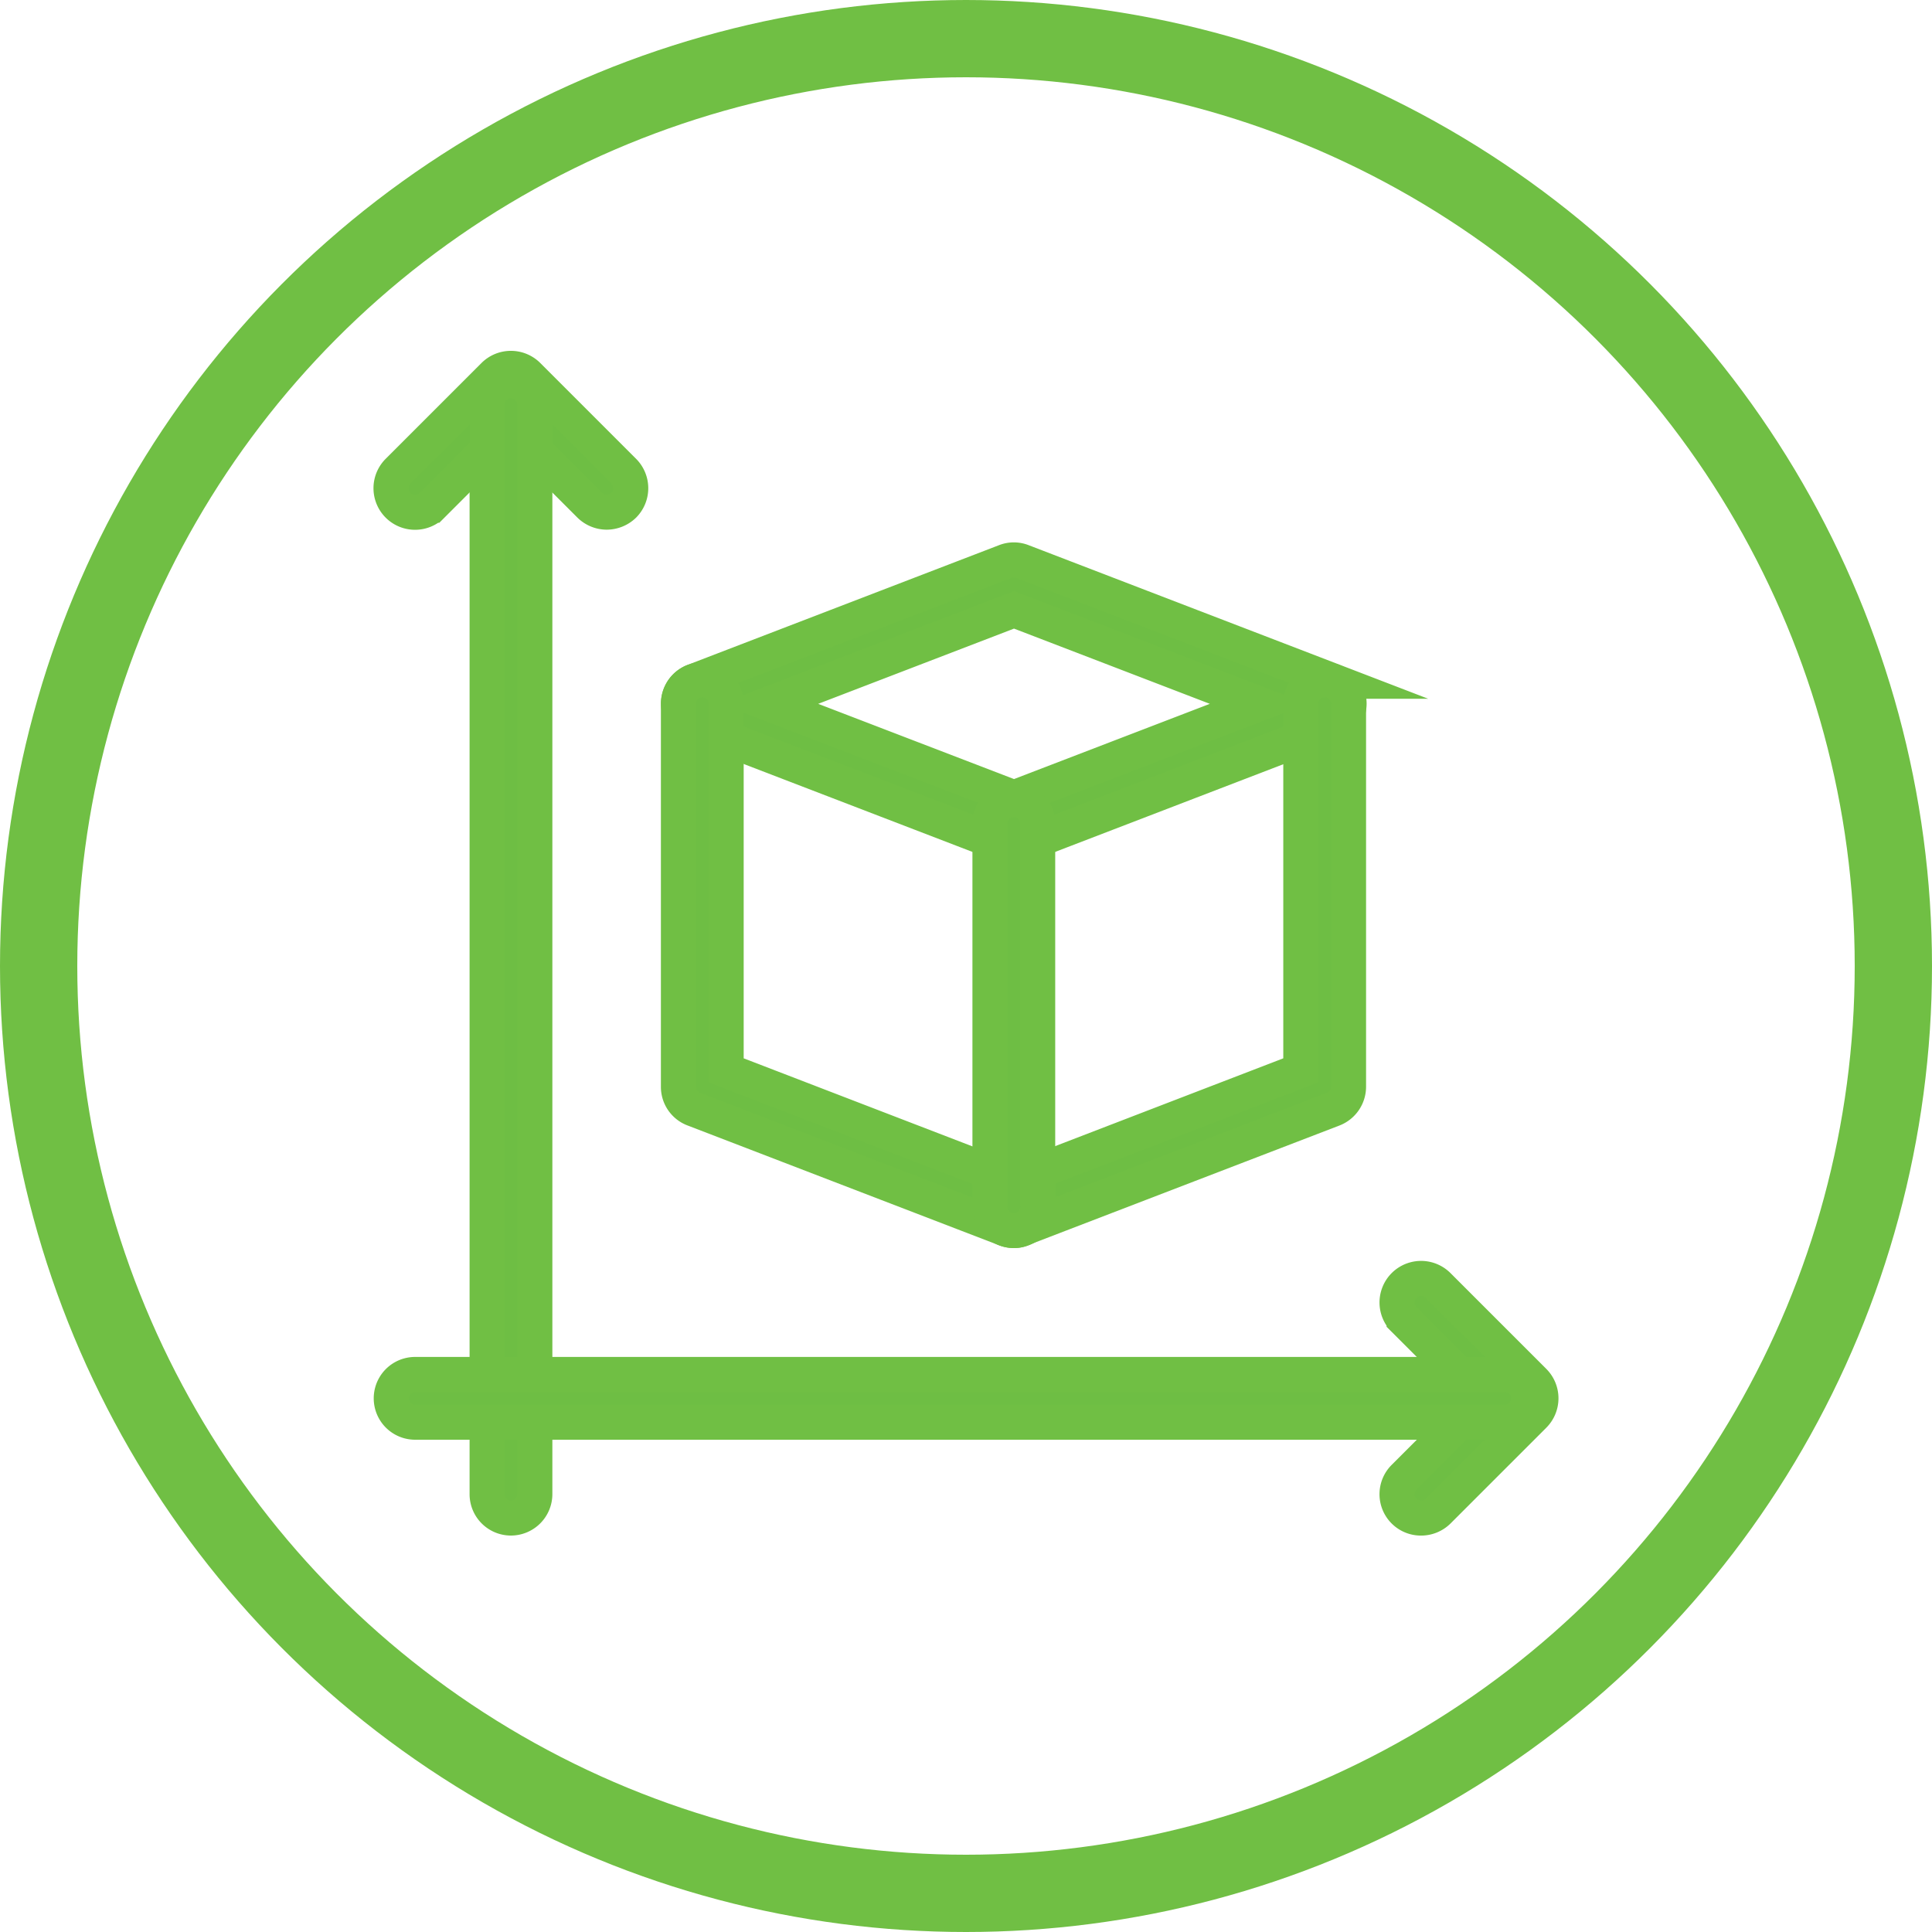
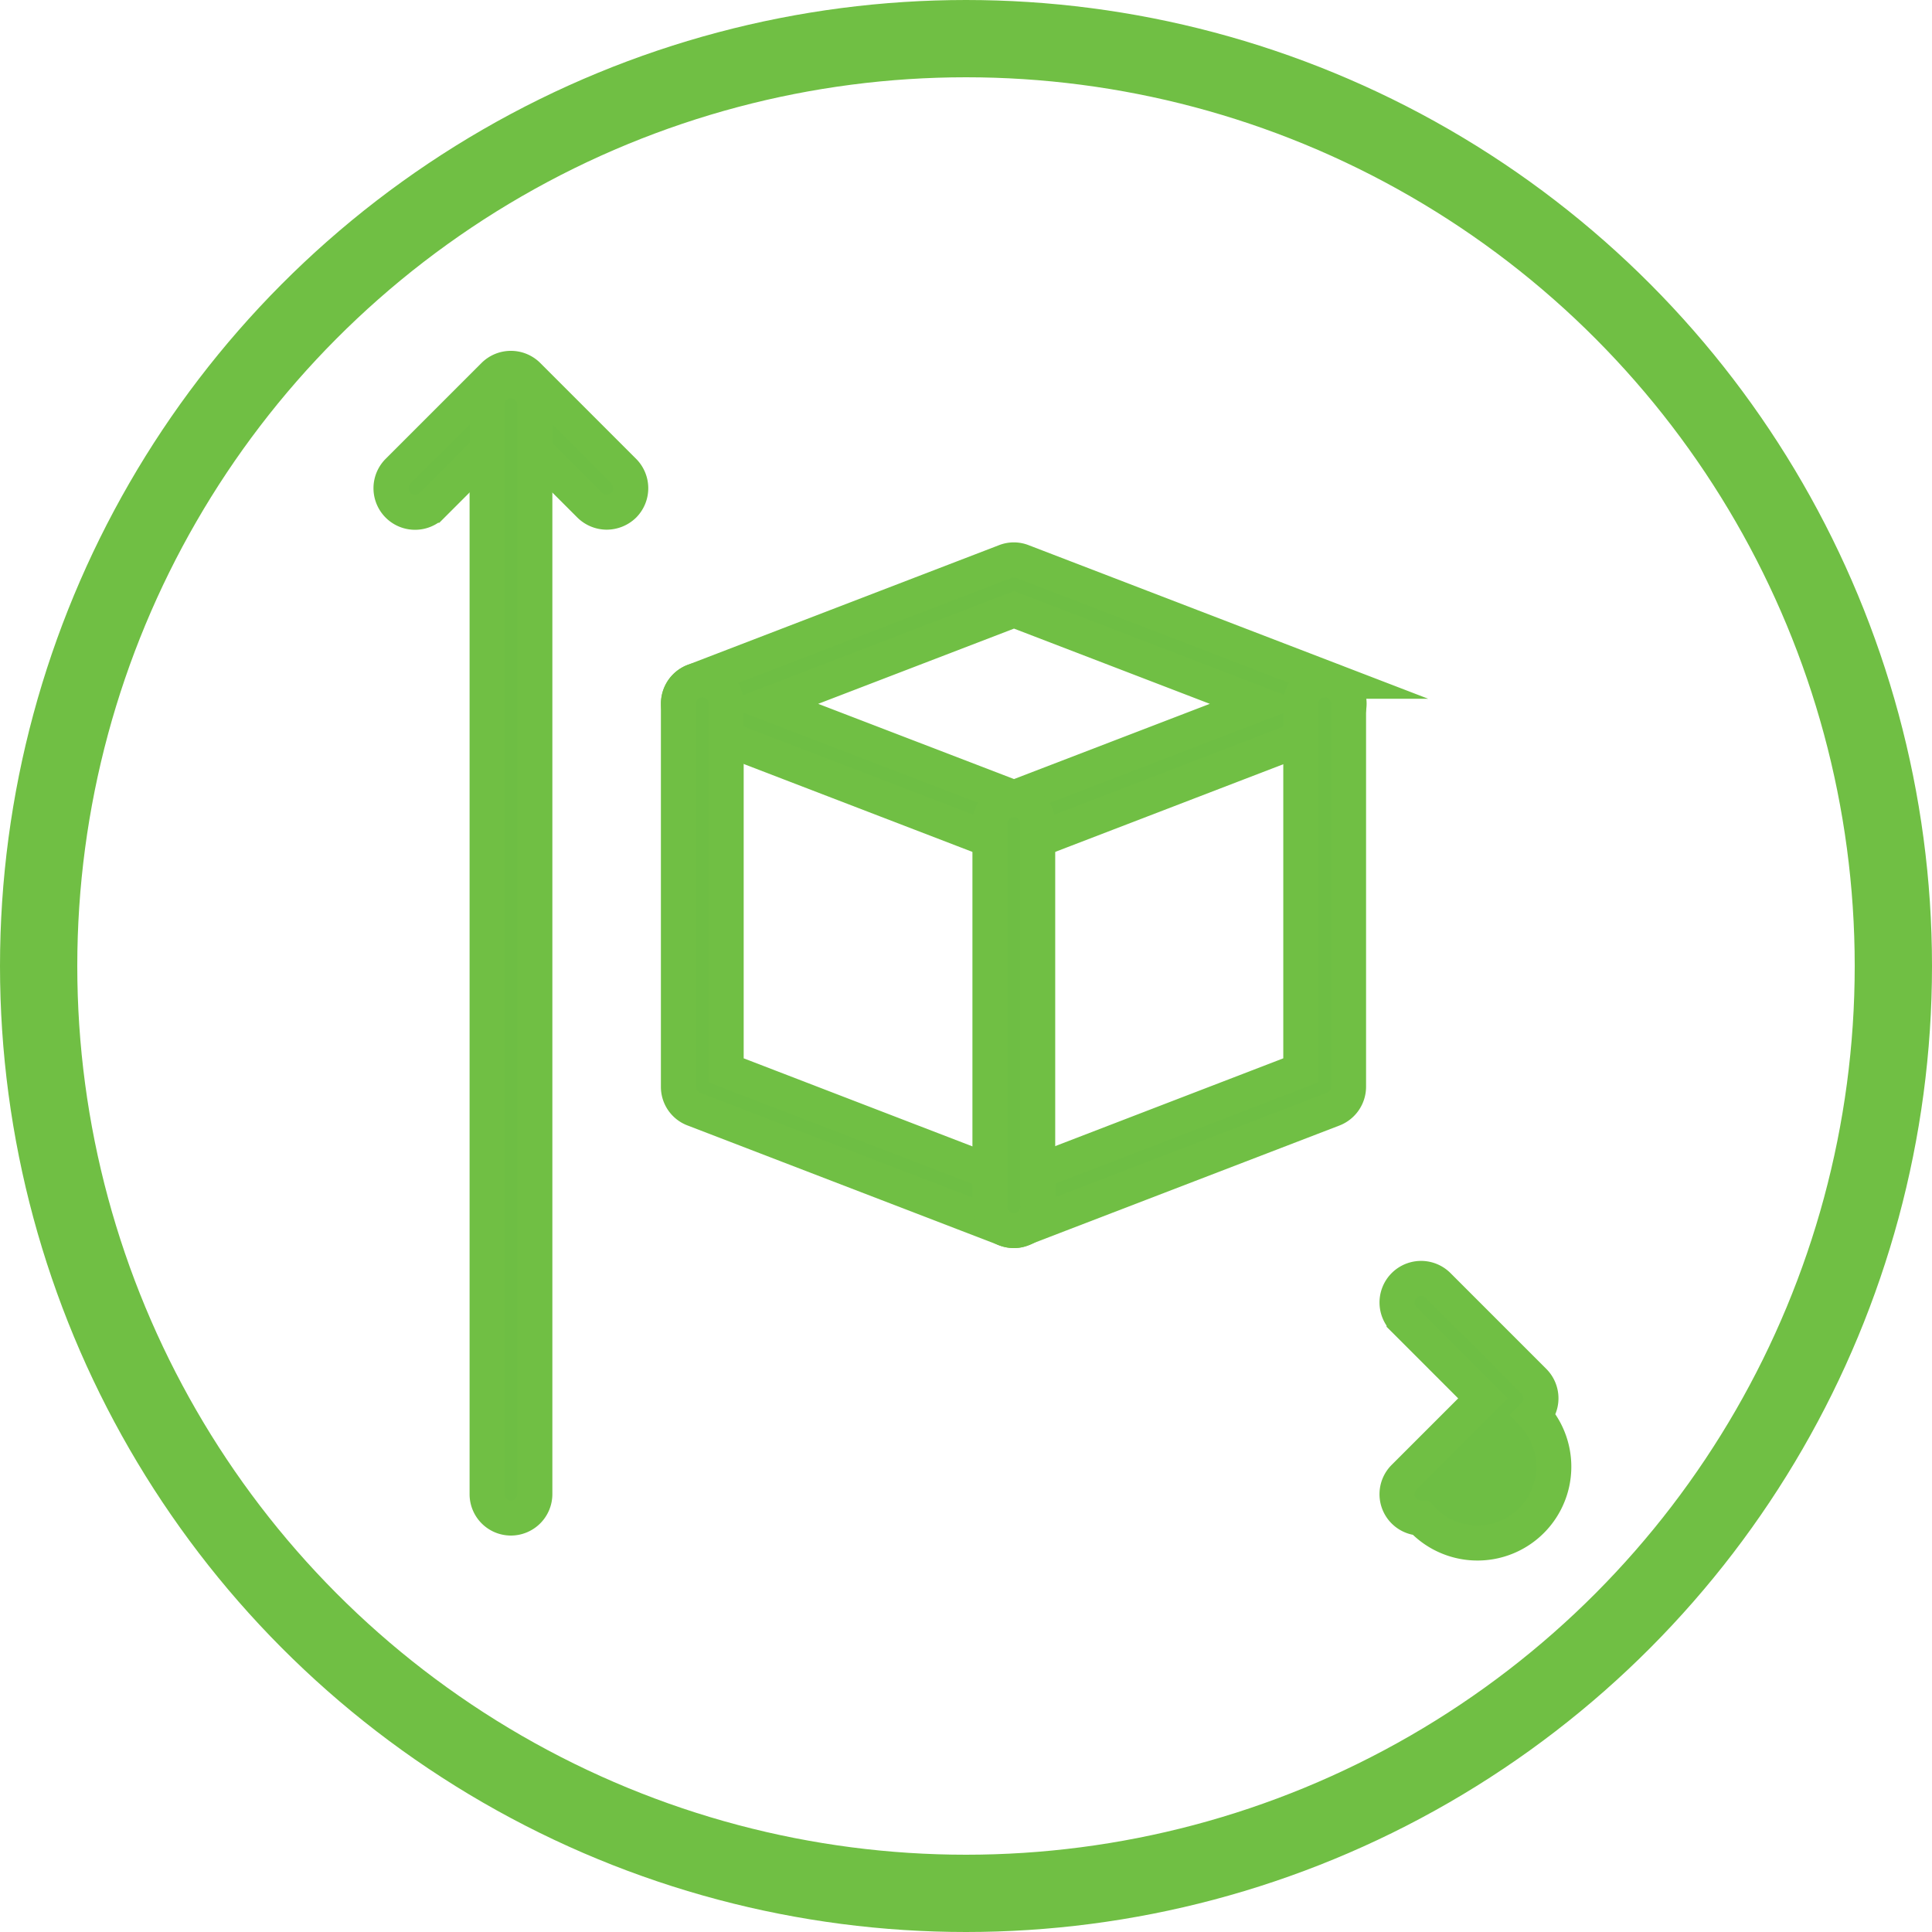
<svg xmlns="http://www.w3.org/2000/svg" width="62.5" height="62.5" viewBox="0 0 62.5 62.5">
  <defs>
    <style>.a{fill:none;stroke-width:2.5px;}.a,.b{stroke:#70bf44;stroke-miterlimit:10;}.b{fill:#6ebe44;stroke-width:1.134px;}</style>
  </defs>
  <g transform="translate(-284.3 -516.75)">
    <ellipse class="a" cx="30" cy="30" rx="30" ry="30" transform="translate(285.55 518)" />
    <g transform="translate(296.956 528.672)">
      <path class="b" d="M269.781,362.673a.787.787,0,0,1-.548-.224l-2.552-2.552-2.552,2.552a.775.775,0,0,1-1.1-1.1l3.1-3.1a.779.779,0,0,1,1.1,0l3.1,3.1a.779.779,0,0,1,0,1.1A.8.8,0,0,1,269.781,362.673Z" transform="translate(-262.808 -358.027)" />
-       <path class="b" d="M318.791,415.724a.772.772,0,0,1-.548-1.32l2.552-2.552-2.552-2.552a.775.775,0,1,1,1.1-1.1l3.1,3.1a.779.779,0,0,1,0,1.1l-3.1,3.1A.786.786,0,0,1,318.791,415.724Z" transform="translate(-285.477 -378.537)" />
+       <path class="b" d="M318.791,415.724a.772.772,0,0,1-.548-1.32l2.552-2.552-2.552-2.552a.775.775,0,1,1,1.1-1.1l3.1,3.1a.779.779,0,0,1,0,1.1A.786.786,0,0,1,318.791,415.724Z" transform="translate(-285.477 -378.537)" />
      <path class="b" d="M268.842,395.486a.771.771,0,0,1-.772-.772V359.462a.772.772,0,0,1,1.544,0v35.251A.775.775,0,0,1,268.842,395.486Z" transform="translate(-264.968 -358.3)" />
-       <path class="b" d="M298.834,414.784H263.582a.772.772,0,1,1,0-1.544h35.251a.772.772,0,0,1,0,1.544Z" transform="translate(-262.809 -380.698)" />
      <path class="b" d="M289.425,377.831a.746.746,0,0,1-.277-.053l-10.073-3.872a.778.778,0,0,1,0-1.45l10.073-3.872a.75.75,0,0,1,.554,0l10.073,3.872a.778.778,0,0,1,0,1.45L289.7,377.778A.747.747,0,0,1,289.425,377.831Zm-7.91-4.644,7.916,3.041,7.916-3.041-7.916-3.041Z" transform="translate(-269.284 -362.34)" />
      <path class="b" d="M289.425,392.927a.746.746,0,0,1-.277-.053L279.075,389a.767.767,0,0,1-.5-.725V375.882a.772.772,0,0,1,1.544,0v11.864l9.295,3.578,9.295-3.578V375.882a.772.772,0,0,1,1.544,0v12.395a.779.779,0,0,1-.5.725l-10.073,3.872A.563.563,0,0,1,289.425,392.927Z" transform="translate(-269.284 -365.042)" />
      <path class="b" d="M296.442,395.629a.771.771,0,0,1-.772-.772V382.462a.772.772,0,0,1,1.544,0v12.395A.764.764,0,0,1,296.442,395.629Z" transform="translate(-276.301 -367.744)" />
    </g>
  </g>
</svg>